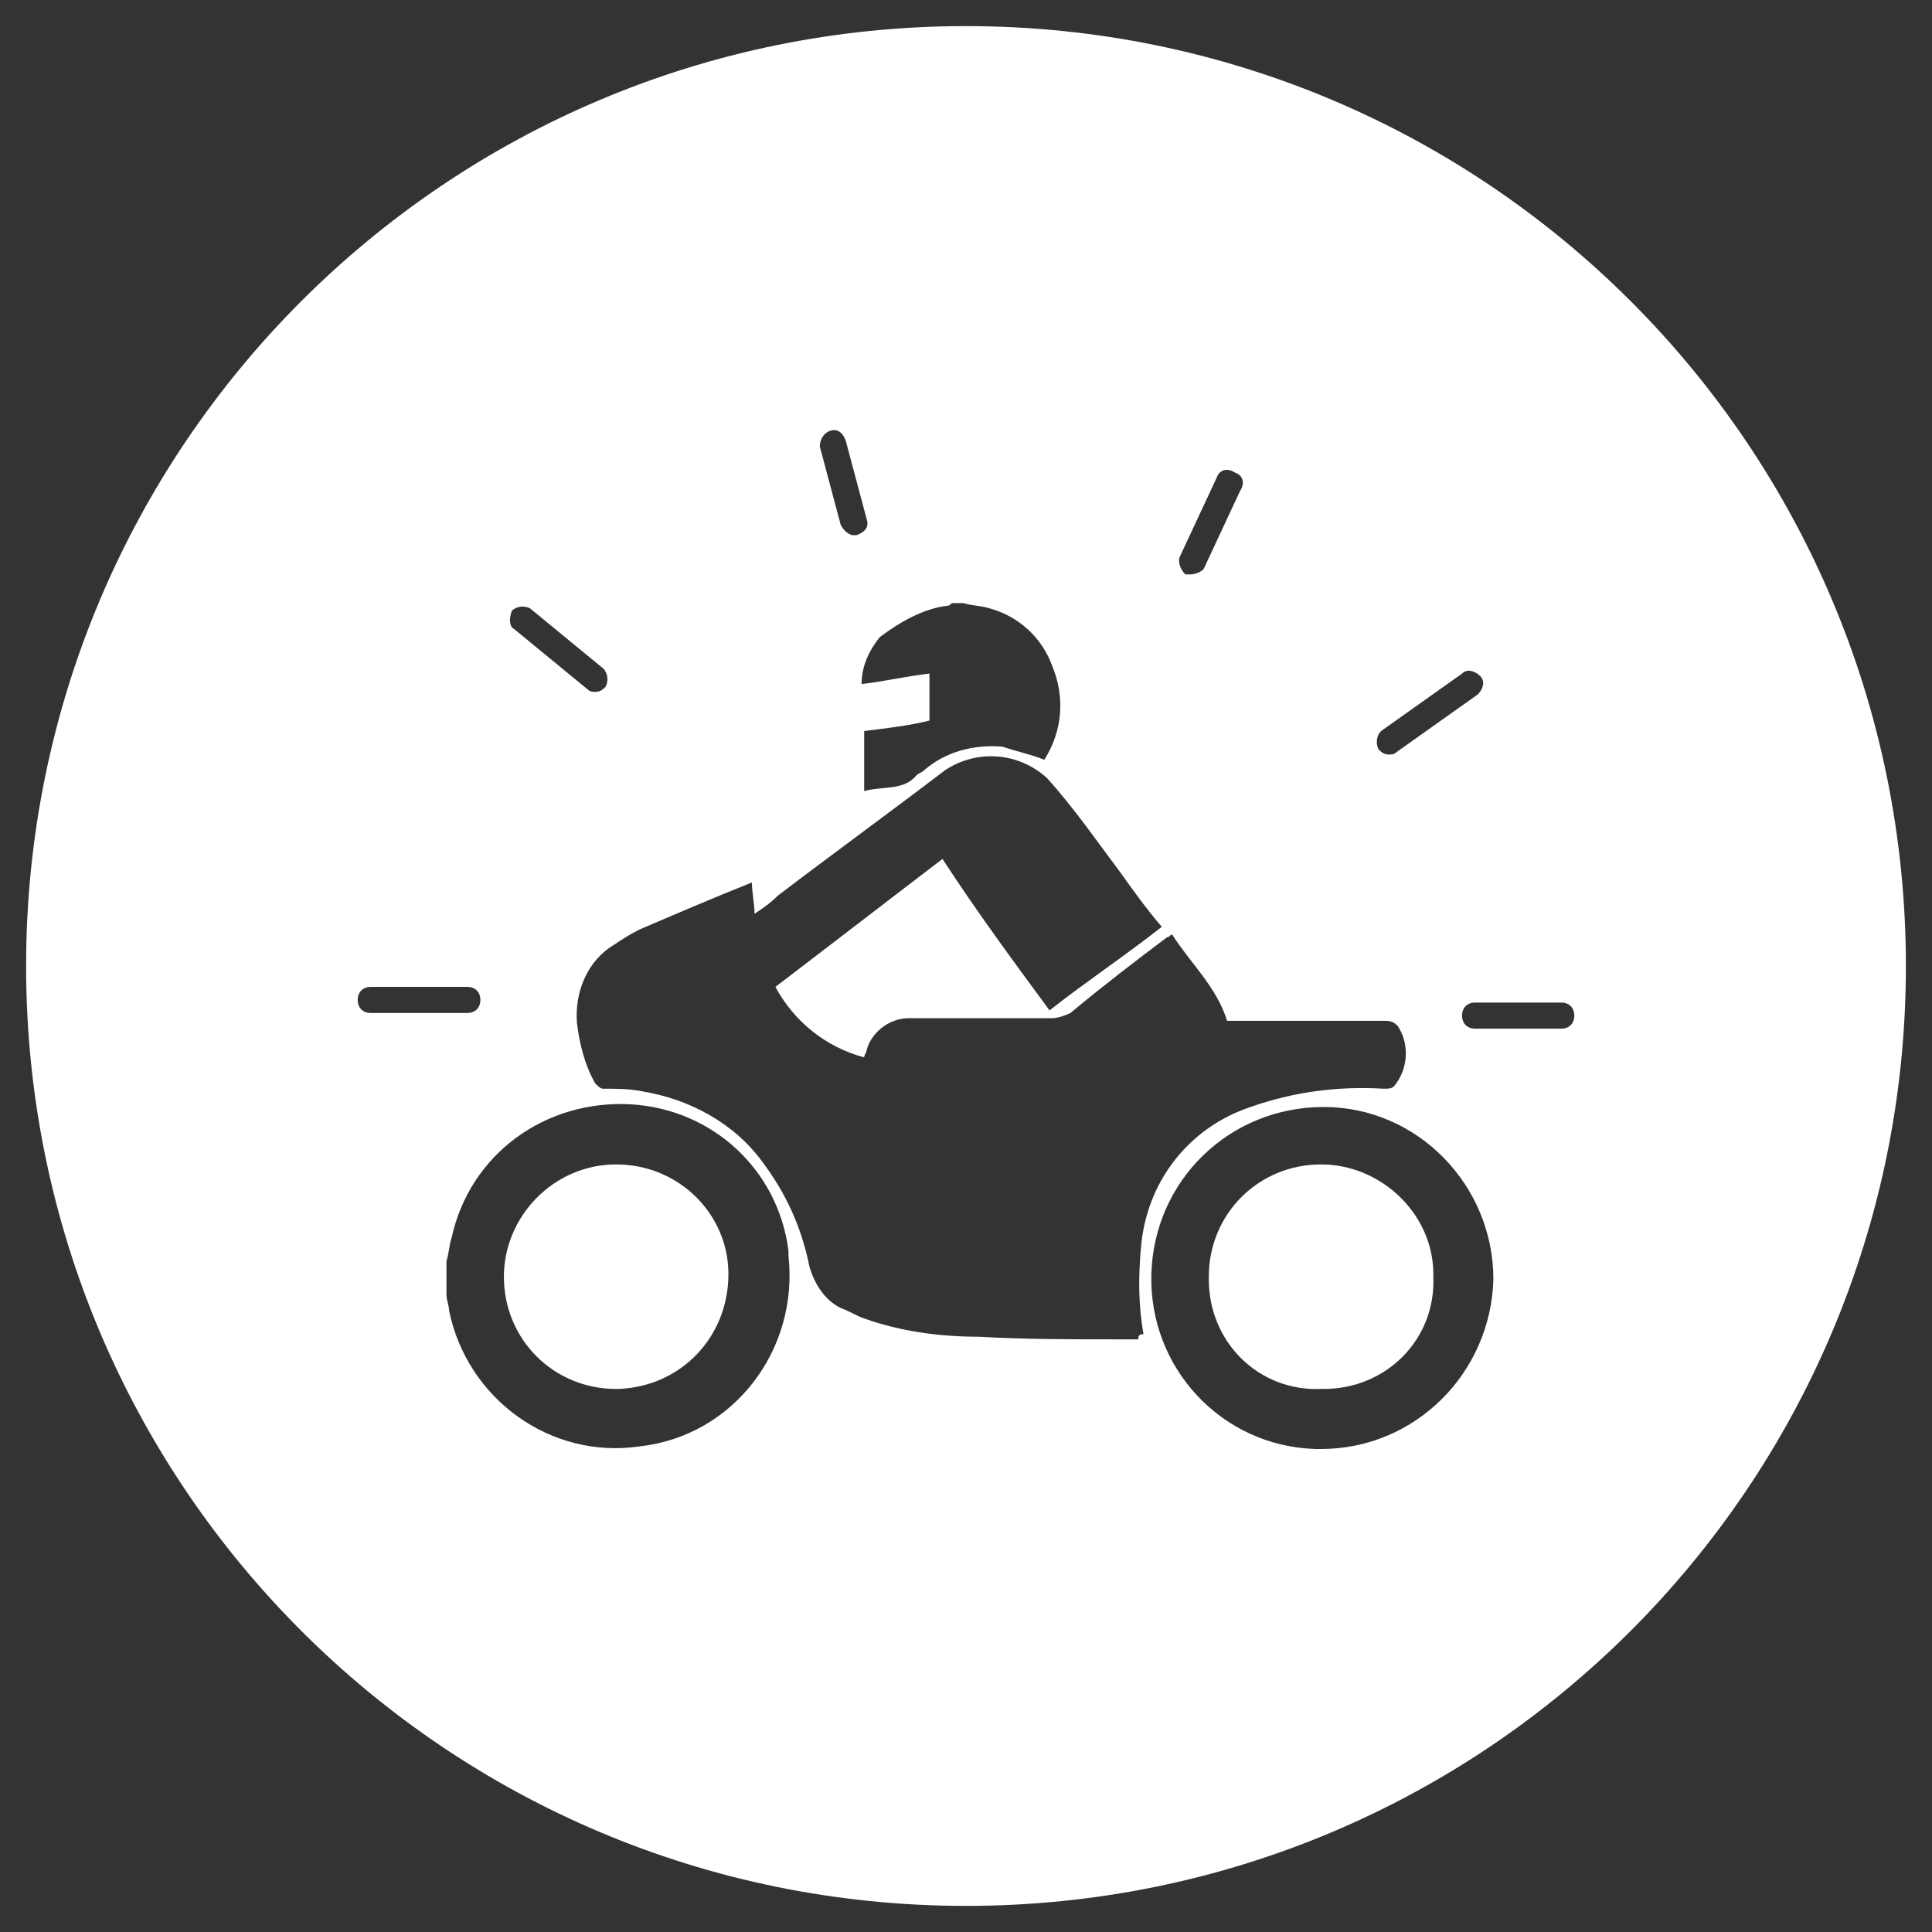
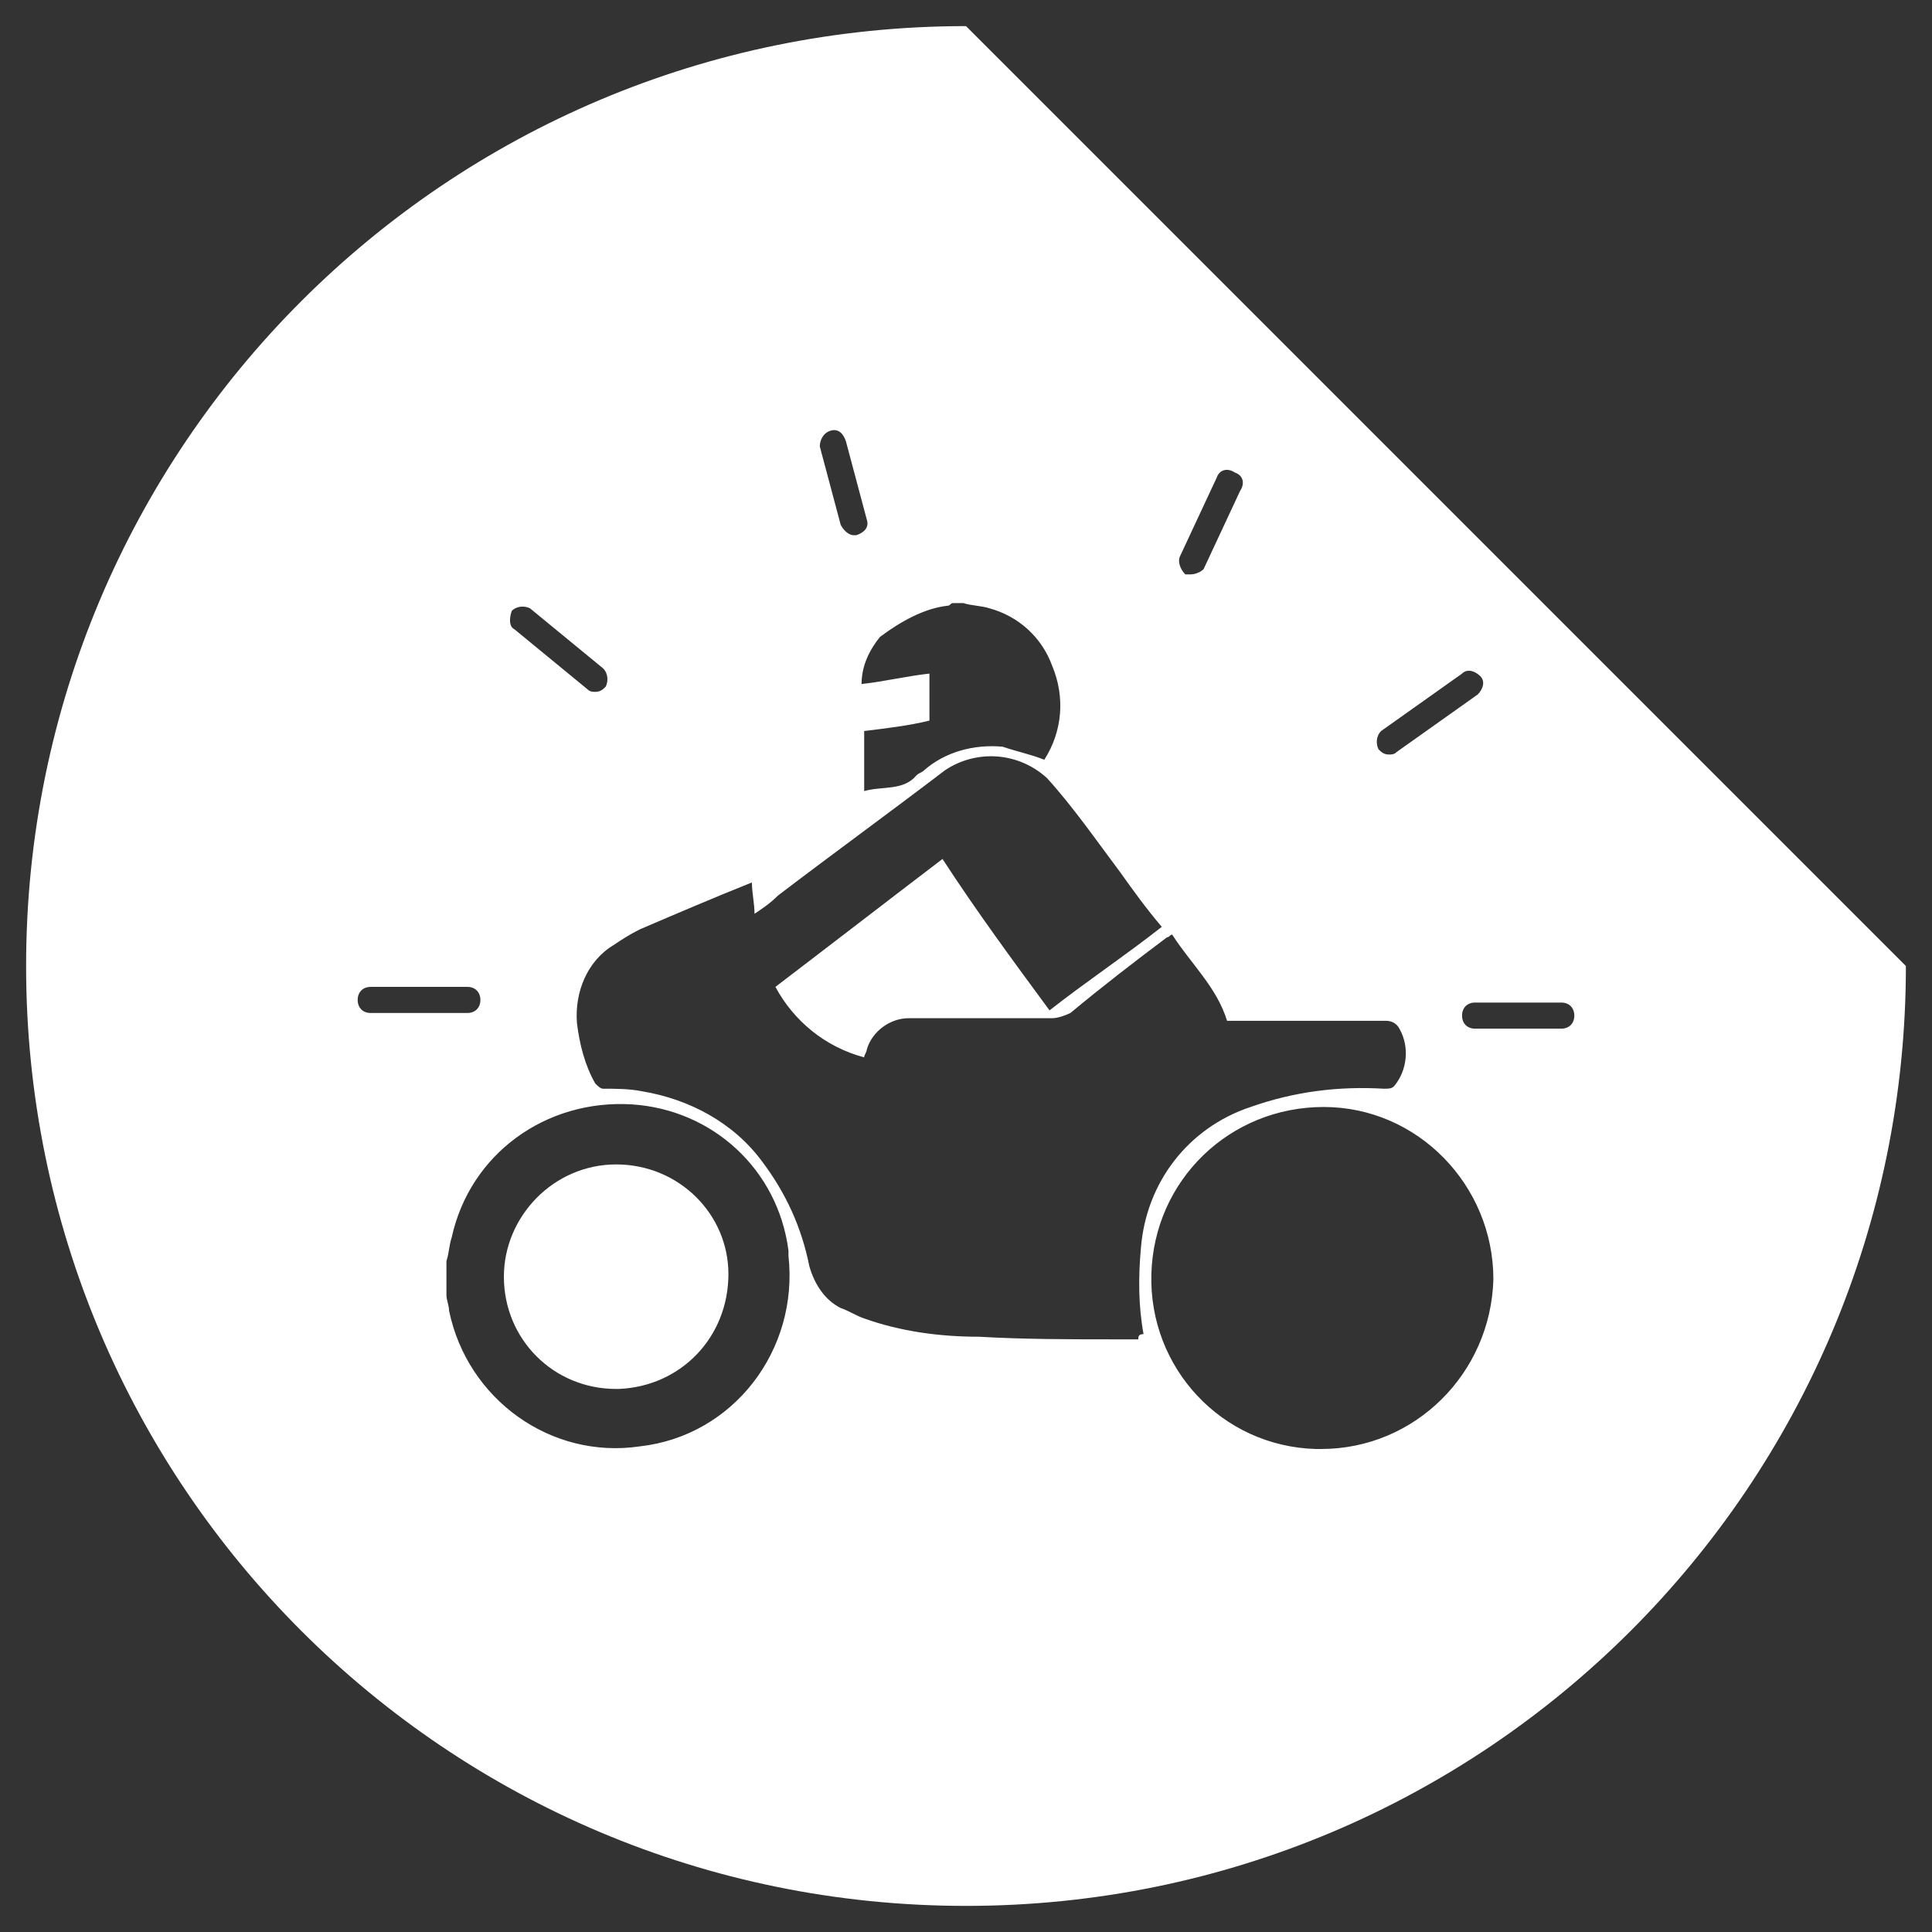
<svg xmlns="http://www.w3.org/2000/svg" version="1.1" id="Ebene_1" x="0px" y="0px" viewBox="0 0 74 74" style="enable-background:new 0 0 74 74;" xml:space="preserve">
  <rect x="0" y="0" width="74" height="74" fill="#333333" stroke="none" />
  <style type="text/css">
	.st0{fill:#FFFFFF;}
</style>
  <g>
    <path class="st0" d="M23.6,44.6C23.6,44.6,23.6,44.6,23.6,44.6c-2.4,0-4.3,2-4.3,4.3c0,0,0,0,0,0c0,2.4,1.9,4.3,4.3,4.3v0   c0,0,0.1,0,0.1,0c2.4-0.1,4.2-2,4.2-4.4C27.9,46.5,26,44.6,23.6,44.6z" />
-     <path class="st0" d="M50.6,44.6C50.6,44.6,50.6,44.6,50.6,44.6c-2.4,0-4.3,1.9-4.3,4.3c0,0,0,0,0,0.1c0,2.4,1.9,4.3,4.3,4.2l0,0   c0,0,0,0,0.1,0c2.4,0,4.3-1.9,4.2-4.3c0,0,0,0,0-0.1C54.9,46.5,52.9,44.6,50.6,44.6z" />
-     <path class="st0" d="M37,1C17.1,1,1,17.1,1,37s16.1,36,36,36s36-16.1,36-36S56.9,1,37,1z M52.9,28l3.1-2.2c0.2-0.2,0.5-0.1,0.7,0.1   c0.2,0.2,0.1,0.5-0.1,0.7l-3.1,2.2c-0.1,0.1-0.2,0.1-0.3,0.1c-0.2,0-0.3-0.1-0.4-0.2C52.7,28.5,52.7,28.2,52.9,28z M45.2,21.3   l1.4-3c0.1-0.3,0.4-0.4,0.7-0.2c0.3,0.1,0.4,0.4,0.2,0.7l-1.4,3C46,21.9,45.8,22,45.6,22c-0.1,0-0.1,0-0.2,0   C45.2,21.8,45.1,21.5,45.2,21.3z M36.3,23.2c0.1,0,0.1-0.1,0.2-0.1h0.4c0.3,0.1,0.7,0.1,1,0.2c1.1,0.3,2,1.1,2.4,2.2   c0.5,1.2,0.4,2.5-0.3,3.6c-0.5-0.2-1-0.3-1.6-0.5c-1.1-0.1-2.2,0.2-3,0.9c-0.1,0.1-0.2,0.1-0.3,0.2c-0.5,0.6-1.3,0.4-2,0.6V28   c0.8-0.1,1.7-0.2,2.5-0.4l0,0v-1.8c-0.9,0.1-1.7,0.3-2.6,0.4c0-0.7,0.3-1.3,0.7-1.8C34.5,23.8,35.4,23.3,36.3,23.2z M31.8,16.5   L31.8,16.5c0.3-0.1,0.5,0.1,0.6,0.4c0,0,0,0,0,0l0.8,3c0.1,0.3-0.1,0.5-0.4,0.6h0c0,0-0.1,0-0.1,0c-0.2,0-0.4-0.2-0.5-0.4l-0.8-3   C31.4,16.9,31.5,16.6,31.8,16.5z M19.6,23.4C19.6,23.4,19.6,23.4,19.6,23.4c0.2-0.2,0.5-0.2,0.7-0.1c0,0,0,0,0,0l2.8,2.3   c0.2,0.2,0.2,0.5,0.1,0.7c0,0,0,0,0,0c-0.1,0.1-0.2,0.2-0.4,0.2c-0.1,0-0.2,0-0.3-0.1l-2.8-2.3C19.5,24,19.5,23.7,19.6,23.4z    M13.7,38.3c0-0.3,0.2-0.5,0.5-0.5h3.7c0.3,0,0.5,0.2,0.5,0.5c0,0.3-0.2,0.5-0.5,0.5h-3.7C13.9,38.8,13.7,38.6,13.7,38.3z    M24.5,55.4c-3.4,0.5-6.6-1.8-7.3-5.2c0-0.2-0.1-0.4-0.1-0.6v-1.3c0.1-0.3,0.1-0.6,0.2-0.9c0.7-3.2,3.6-5.3,6.9-5.1   c3.1,0.2,5.6,2.5,6,5.6c0,0.1,0,0.1,0,0.2C30.6,51.7,28.1,55,24.5,55.4z M43.6,51.3c-0.3,0-0.6,0-0.9,0c-1.7,0-3.5,0-5.2-0.1   c-1.5,0-3-0.2-4.4-0.7c-0.3-0.1-0.6-0.3-0.9-0.4c-0.6-0.3-1-0.9-1.2-1.6c-0.3-1.5-0.9-2.8-1.8-4c-1.1-1.5-2.8-2.4-4.6-2.7   c-0.5-0.1-1-0.1-1.5-0.1c-0.1,0-0.2-0.1-0.3-0.2c-0.4-0.7-0.6-1.5-0.7-2.3c-0.1-1.2,0.4-2.4,1.4-3c0.3-0.2,0.6-0.4,1-0.6   c1.4-0.6,2.8-1.2,4.3-1.8c0,0.4,0.1,0.8,0.1,1.2c0.3-0.2,0.6-0.4,0.9-0.7c2.1-1.6,4.3-3.2,6.4-4.8c1.2-0.8,2.8-0.7,3.9,0.3   c1,1.1,1.9,2.4,2.8,3.6c0.5,0.7,1,1.4,1.6,2.1c-1.4,1.1-2.9,2.1-4.3,3.2c-1.4-1.9-2.8-3.8-4.1-5.8c-2.1,1.6-4.3,3.3-6.4,4.9   c0.7,1.3,1.9,2.3,3.4,2.7c0-0.1,0.1-0.2,0.1-0.3c0.2-0.7,0.9-1.2,1.6-1.2c0.7,0,1.4,0,2.1,0c1.1,0,2.3,0,3.4,0   c0.2,0,0.5-0.1,0.7-0.2c1.2-1,2.5-2,3.7-2.9c0.1,0,0.1-0.1,0.2-0.1c0.7,1.1,1.7,2,2.1,3.3h2.5c1.2,0,2.4,0,3.6,0   c0.2,0,0.4,0.1,0.5,0.3c0.4,0.7,0.3,1.6-0.2,2.2c-0.1,0.1-0.2,0.1-0.4,0.1c-1.7-0.1-3.4,0.1-5.1,0.7c-2.4,0.8-4,2.9-4.2,5.4l0,0   c-0.1,1.1-0.1,2.2,0.1,3.3C43.6,51.1,43.6,51.2,43.6,51.3z M50.6,55.5c-0.1,0-0.2,0-0.2,0c-3.6-0.1-6.4-3.1-6.3-6.7c0,0,0,0,0,0   c0.1-3.6,3-6.4,6.6-6.4l0,0c3.6,0,6.5,3,6.5,6.6C57.1,52.6,54.2,55.5,50.6,55.5z M59.8,39.4h-3.3c-0.3,0-0.5-0.2-0.5-0.5   s0.2-0.5,0.5-0.5h3.3c0.3,0,0.5,0.2,0.5,0.5S60.1,39.4,59.8,39.4z" />
+     <path class="st0" d="M37,1C17.1,1,1,17.1,1,37s16.1,36,36,36s36-16.1,36-36z M52.9,28l3.1-2.2c0.2-0.2,0.5-0.1,0.7,0.1   c0.2,0.2,0.1,0.5-0.1,0.7l-3.1,2.2c-0.1,0.1-0.2,0.1-0.3,0.1c-0.2,0-0.3-0.1-0.4-0.2C52.7,28.5,52.7,28.2,52.9,28z M45.2,21.3   l1.4-3c0.1-0.3,0.4-0.4,0.7-0.2c0.3,0.1,0.4,0.4,0.2,0.7l-1.4,3C46,21.9,45.8,22,45.6,22c-0.1,0-0.1,0-0.2,0   C45.2,21.8,45.1,21.5,45.2,21.3z M36.3,23.2c0.1,0,0.1-0.1,0.2-0.1h0.4c0.3,0.1,0.7,0.1,1,0.2c1.1,0.3,2,1.1,2.4,2.2   c0.5,1.2,0.4,2.5-0.3,3.6c-0.5-0.2-1-0.3-1.6-0.5c-1.1-0.1-2.2,0.2-3,0.9c-0.1,0.1-0.2,0.1-0.3,0.2c-0.5,0.6-1.3,0.4-2,0.6V28   c0.8-0.1,1.7-0.2,2.5-0.4l0,0v-1.8c-0.9,0.1-1.7,0.3-2.6,0.4c0-0.7,0.3-1.3,0.7-1.8C34.5,23.8,35.4,23.3,36.3,23.2z M31.8,16.5   L31.8,16.5c0.3-0.1,0.5,0.1,0.6,0.4c0,0,0,0,0,0l0.8,3c0.1,0.3-0.1,0.5-0.4,0.6h0c0,0-0.1,0-0.1,0c-0.2,0-0.4-0.2-0.5-0.4l-0.8-3   C31.4,16.9,31.5,16.6,31.8,16.5z M19.6,23.4C19.6,23.4,19.6,23.4,19.6,23.4c0.2-0.2,0.5-0.2,0.7-0.1c0,0,0,0,0,0l2.8,2.3   c0.2,0.2,0.2,0.5,0.1,0.7c0,0,0,0,0,0c-0.1,0.1-0.2,0.2-0.4,0.2c-0.1,0-0.2,0-0.3-0.1l-2.8-2.3C19.5,24,19.5,23.7,19.6,23.4z    M13.7,38.3c0-0.3,0.2-0.5,0.5-0.5h3.7c0.3,0,0.5,0.2,0.5,0.5c0,0.3-0.2,0.5-0.5,0.5h-3.7C13.9,38.8,13.7,38.6,13.7,38.3z    M24.5,55.4c-3.4,0.5-6.6-1.8-7.3-5.2c0-0.2-0.1-0.4-0.1-0.6v-1.3c0.1-0.3,0.1-0.6,0.2-0.9c0.7-3.2,3.6-5.3,6.9-5.1   c3.1,0.2,5.6,2.5,6,5.6c0,0.1,0,0.1,0,0.2C30.6,51.7,28.1,55,24.5,55.4z M43.6,51.3c-0.3,0-0.6,0-0.9,0c-1.7,0-3.5,0-5.2-0.1   c-1.5,0-3-0.2-4.4-0.7c-0.3-0.1-0.6-0.3-0.9-0.4c-0.6-0.3-1-0.9-1.2-1.6c-0.3-1.5-0.9-2.8-1.8-4c-1.1-1.5-2.8-2.4-4.6-2.7   c-0.5-0.1-1-0.1-1.5-0.1c-0.1,0-0.2-0.1-0.3-0.2c-0.4-0.7-0.6-1.5-0.7-2.3c-0.1-1.2,0.4-2.4,1.4-3c0.3-0.2,0.6-0.4,1-0.6   c1.4-0.6,2.8-1.2,4.3-1.8c0,0.4,0.1,0.8,0.1,1.2c0.3-0.2,0.6-0.4,0.9-0.7c2.1-1.6,4.3-3.2,6.4-4.8c1.2-0.8,2.8-0.7,3.9,0.3   c1,1.1,1.9,2.4,2.8,3.6c0.5,0.7,1,1.4,1.6,2.1c-1.4,1.1-2.9,2.1-4.3,3.2c-1.4-1.9-2.8-3.8-4.1-5.8c-2.1,1.6-4.3,3.3-6.4,4.9   c0.7,1.3,1.9,2.3,3.4,2.7c0-0.1,0.1-0.2,0.1-0.3c0.2-0.7,0.9-1.2,1.6-1.2c0.7,0,1.4,0,2.1,0c1.1,0,2.3,0,3.4,0   c0.2,0,0.5-0.1,0.7-0.2c1.2-1,2.5-2,3.7-2.9c0.1,0,0.1-0.1,0.2-0.1c0.7,1.1,1.7,2,2.1,3.3h2.5c1.2,0,2.4,0,3.6,0   c0.2,0,0.4,0.1,0.5,0.3c0.4,0.7,0.3,1.6-0.2,2.2c-0.1,0.1-0.2,0.1-0.4,0.1c-1.7-0.1-3.4,0.1-5.1,0.7c-2.4,0.8-4,2.9-4.2,5.4l0,0   c-0.1,1.1-0.1,2.2,0.1,3.3C43.6,51.1,43.6,51.2,43.6,51.3z M50.6,55.5c-0.1,0-0.2,0-0.2,0c-3.6-0.1-6.4-3.1-6.3-6.7c0,0,0,0,0,0   c0.1-3.6,3-6.4,6.6-6.4l0,0c3.6,0,6.5,3,6.5,6.6C57.1,52.6,54.2,55.5,50.6,55.5z M59.8,39.4h-3.3c-0.3,0-0.5-0.2-0.5-0.5   s0.2-0.5,0.5-0.5h3.3c0.3,0,0.5,0.2,0.5,0.5S60.1,39.4,59.8,39.4z" />
  </g>
</svg>